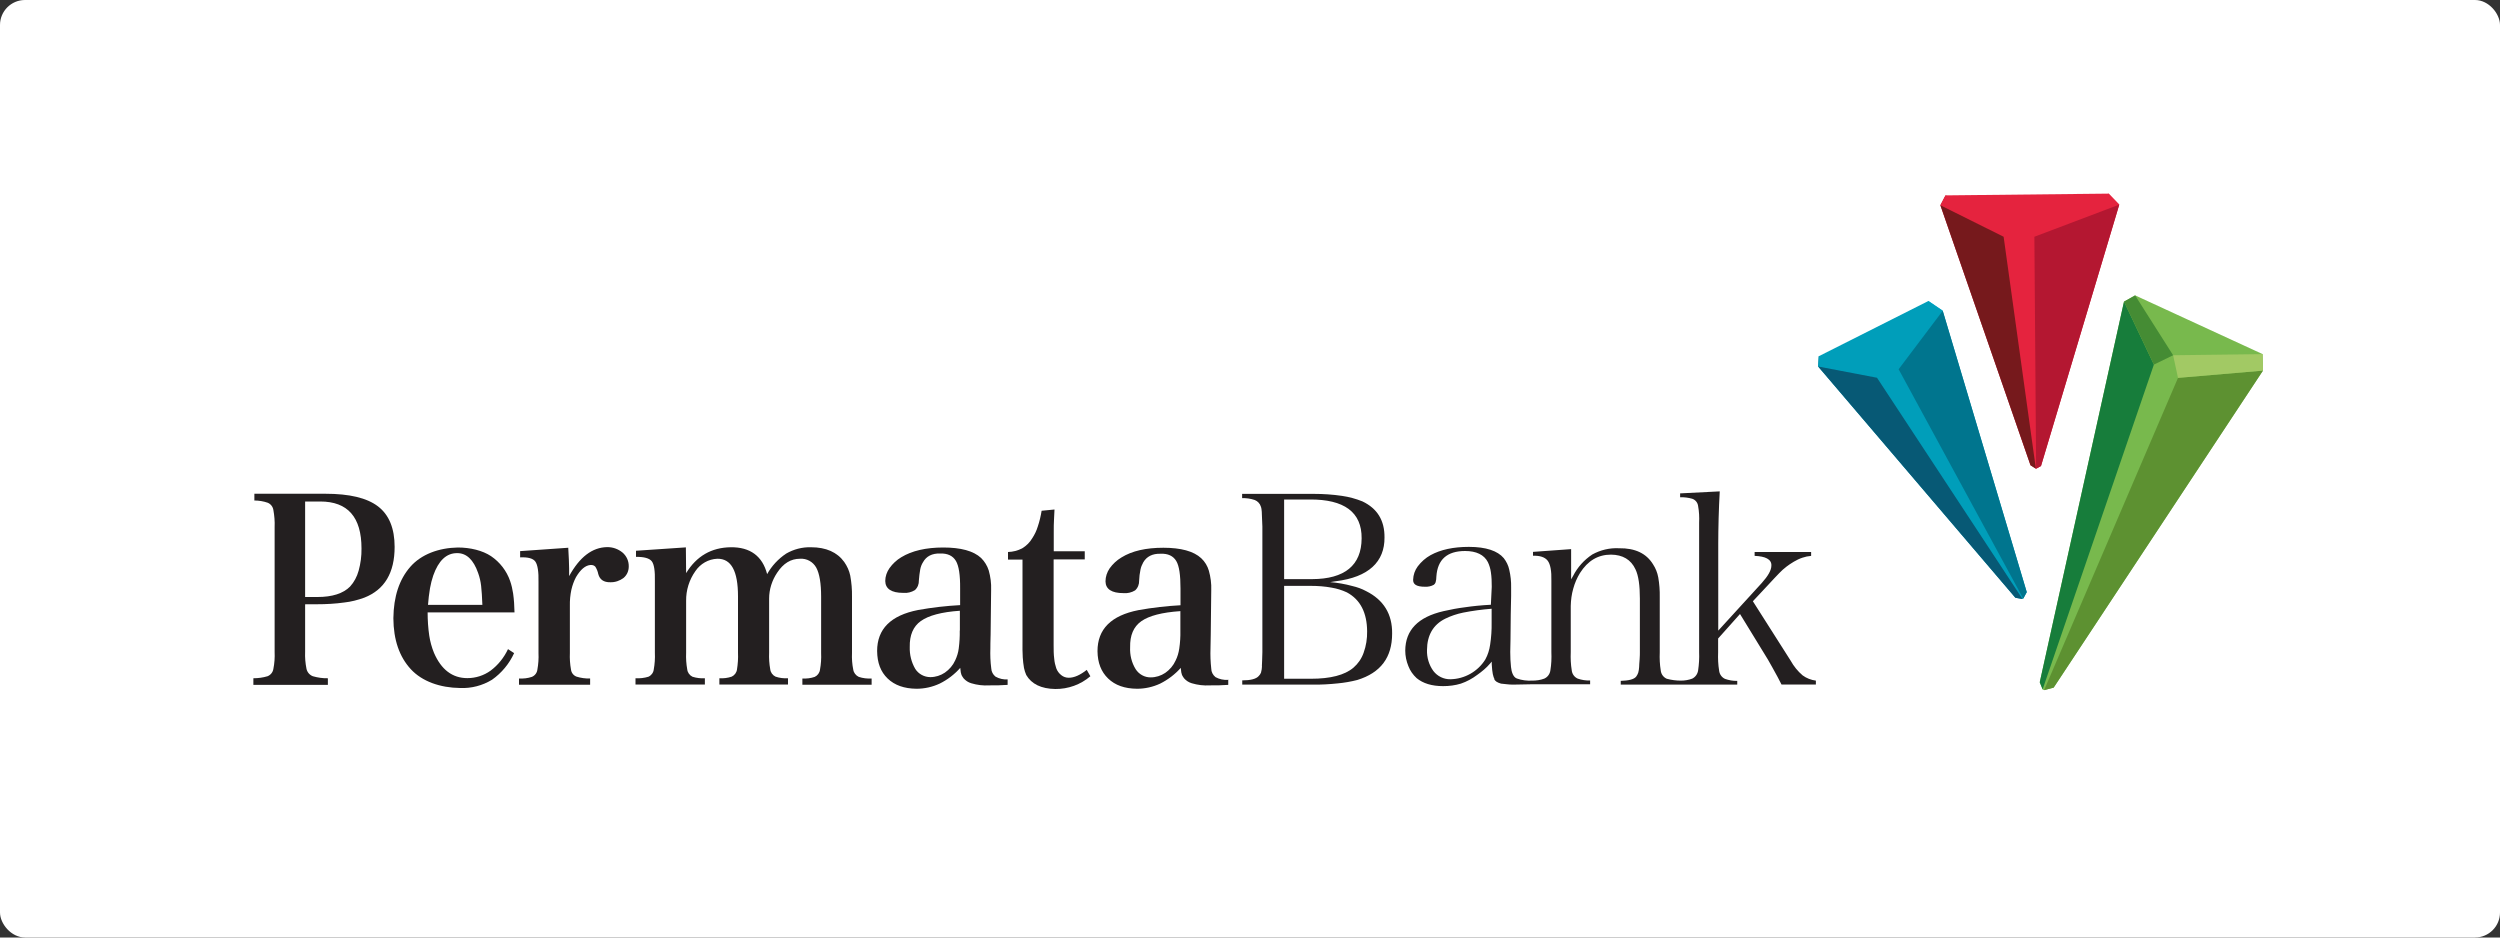
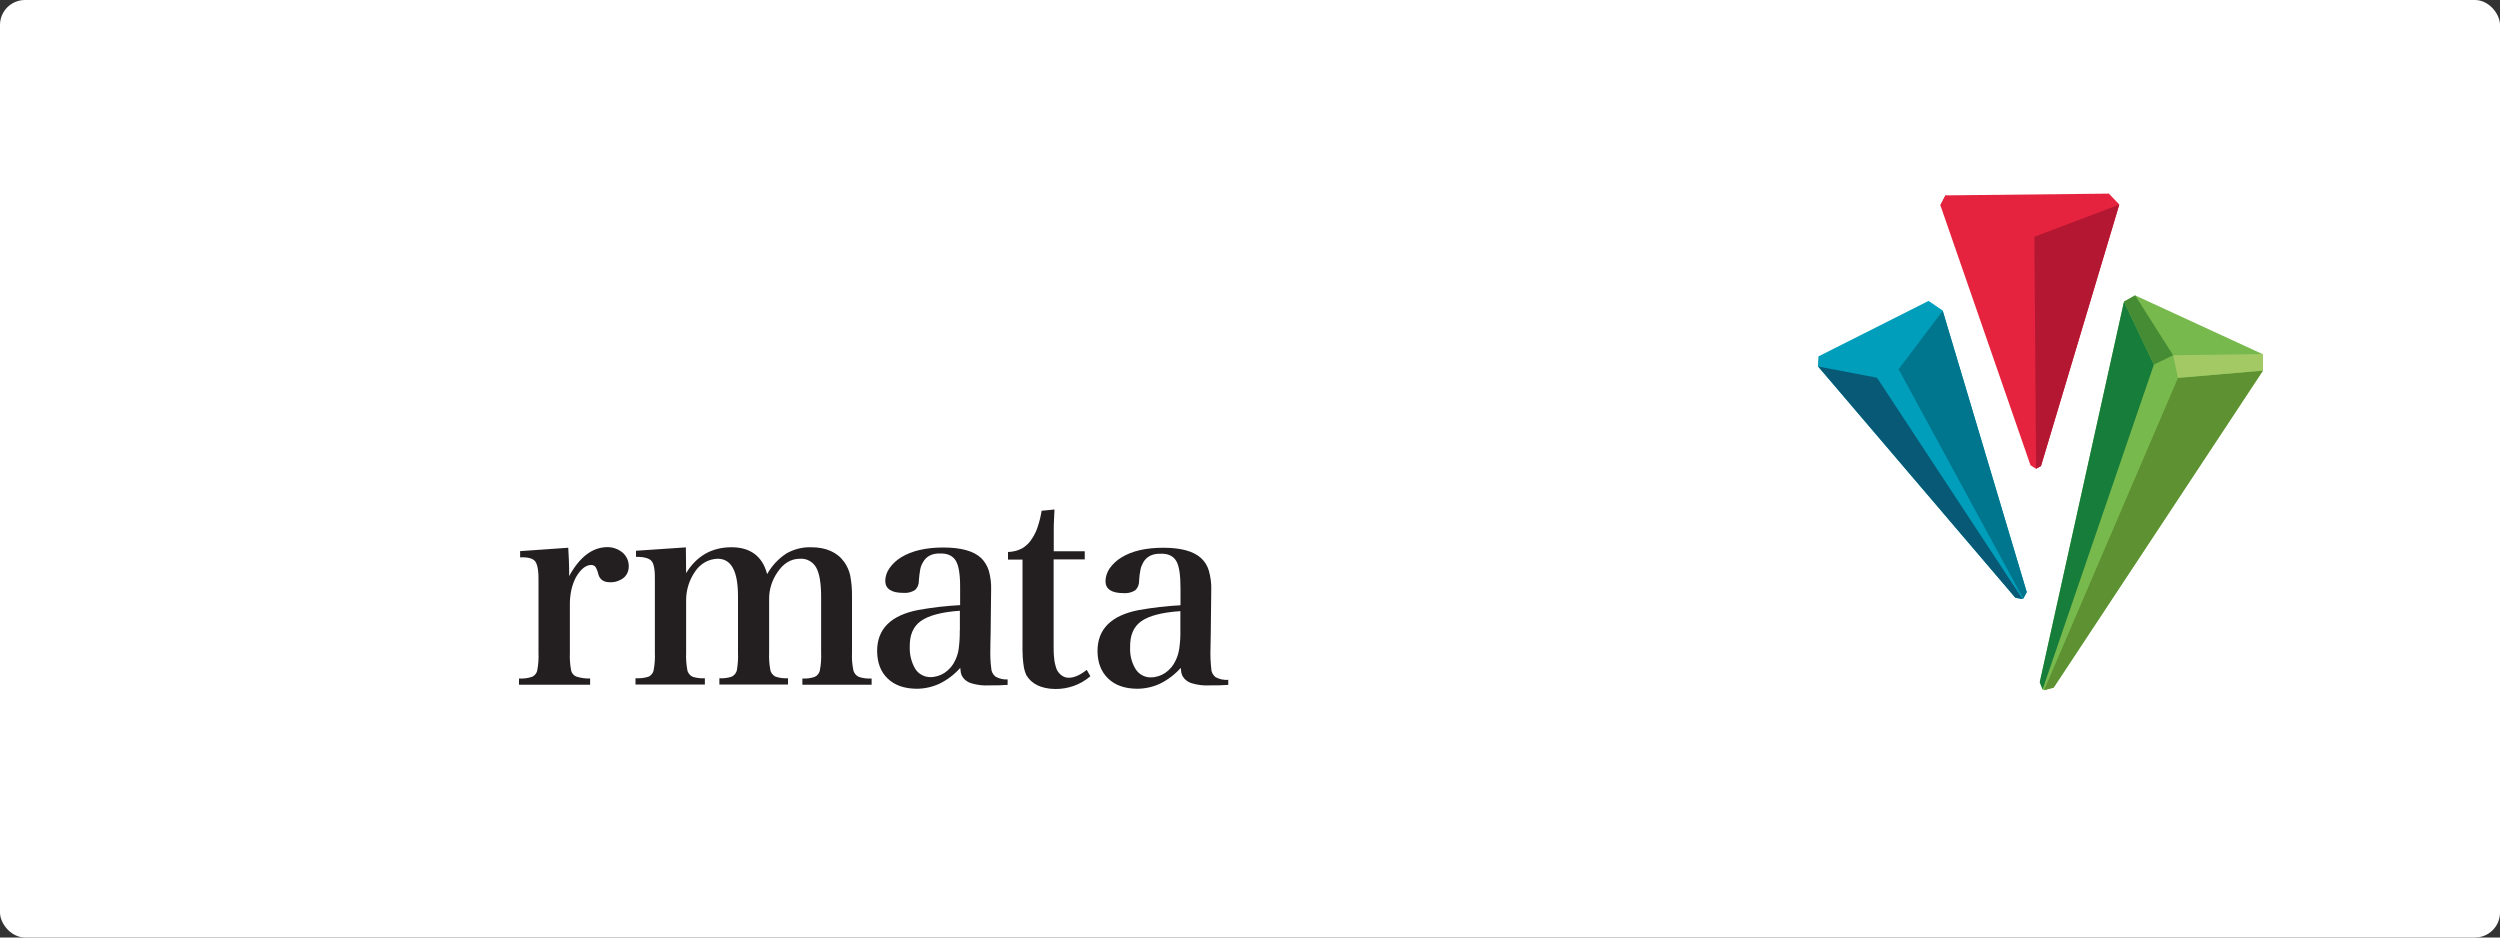
<svg xmlns="http://www.w3.org/2000/svg" id="Layer_1" viewBox="0 0 200 75">
  <rect x="0" y="0" width="200" height="75" fill="#333333" stroke="none" />
  <defs>
    <style>      .st0, .st1 {        fill: #231f20;      }      .st1 {        fill-rule: evenodd;      }      .st2 {        fill: #1dbbee;      }      .st3 {        fill: #76191c;      }      .st4 {        fill: #b41731;      }      .st5 {        fill: #ea5b67;      }      .st6 {        fill: #78b94d;      }      .st7 {        fill: #b0182a;      }      .st8 {        fill: #fff;      }      .st9 {        fill: #177d3b;      }      .st10 {        fill: #009eba;      }      .st11 {        fill: #e5233e;      }      .st12 {        fill: #075975;      }      .st13 {        fill: #a2c964;      }      .st14 {        fill: #458c34;      }      .st15 {        fill: #00758e;      }      .st16 {        fill: #5d9131;      }    </style>
  </defs>
  <rect class="st8" y="0" width="200" height="75" rx="2" ry="2" />
  <polygon class="st7" points="155.23 16.42 155.23 16.42 160.29 18.94 161.23 17.82 155.64 15.63 155.23 16.42" />
  <polygon class="st5" points="161.23 17.82 162.74 18.94 169.54 16.37 168.7 15.49 161.23 17.82" />
  <polygon class="st2" points="150.25 28.81 151.89 29.53 155.42 24.86 155.41 24.85 154.28 24.08 150.25 28.81" />
  <polygon class="st15" points="145.5 28.5 145.45 29.32 145.45 29.32 150.16 30.22 150.25 28.82 145.5 28.5 145.5 28.5" />
  <polygon class="st6" points="170.81 23.63 181.01 28.33 181.04 29.65 164.29 55.01 163.53 55.21 163.41 55.16 163.18 54.58 169.92 24.13 170.81 23.63" />
  <polygon class="st16" points="174.24 30.23 163.53 55.21 164.29 55.01 181.03 29.65 174.24 30.23" />
  <polygon class="st9" points="169.92 24.13 163.18 54.58 163.41 55.15 172.31 29.17 169.92 24.13 169.92 24.13" />
  <polygon class="st13" points="173.85 28.42 174.24 30.23 181.03 29.65 181.04 29.65 181.01 28.33 173.85 28.42" />
  <polygon class="st14" points="169.92 24.13 172.31 29.17 173.85 28.42 170.81 23.63 169.92 24.13" />
  <polygon class="st11" points="155.23 16.42 155.64 15.63 168.69 15.49 169.54 16.37 163.28 37.28 162.89 37.5 162.88 37.5 162.44 37.22 155.23 16.42" />
-   <polygon class="st3" points="162.44 37.22 162.87 37.5 160.29 18.94 155.23 16.42 162.44 37.22" />
  <polygon class="st4" points="162.75 18.94 162.89 37.5 162.89 37.5 163.28 37.28 169.54 16.37 169.54 16.37 162.75 18.94" />
-   <path class="st1" d="M100.95,53.31c.01-.24.03-.62.04-1.14v-10.04l-.04-.97c0-.14-.01-.28-.03-.42,0-.07-.03-.14-.05-.21-.07-.24-.26-.44-.49-.53-.33-.11-.67-.16-1.01-.15v-.34h5.73c.76,0,1.51.05,2.26.16.56.08,1.11.23,1.63.44,1.2.57,1.78,1.53,1.77,2.88.02,1.94-1.26,3.19-3.91,3.51l-.44.07c.6.05,1.19.15,1.77.31.39.09.76.22,1.11.41,1.4.7,2.1,1.84,2.08,3.4,0,1.9-.91,3.13-2.79,3.71-.51.13-1.03.22-1.55.27-.67.07-1.35.11-2.03.1h-5.62v-.34c.66,0,1.11-.11,1.32-.35.08-.08.14-.17.18-.27.05-.17.07-.34.08-.52M102.73,39.96v6.37h2.24c2.6-.01,3.95-1.1,3.96-3.26.02-2.1-1.4-3.13-4.15-3.11h-2.04ZM109.37,50.51c-.01-1.49-.54-2.54-1.62-3.12-.39-.18-.8-.31-1.23-.38-.54-.1-1.09-.14-1.64-.14h-2.15v7.43h2.15c1.55,0,2.7-.29,3.4-.89.37-.32.65-.73.81-1.19.2-.55.29-1.13.28-1.71" />
-   <path class="st0" d="M119.57,54.35c-.12-.22-.19-.5-.23-1.2v-.22l-.14.16c-.15.17-.31.34-.48.48-.17.15-.36.29-.54.42-.4.3-.84.54-1.31.7-.46.14-.94.2-1.42.2-.91,0-1.61-.22-2.12-.64-.29-.27-.52-.59-.66-.96-.16-.39-.25-.81-.25-1.24.01-1.64,1.02-2.69,3.07-3.16.57-.13,1.14-.24,1.72-.31.6-.09,1.29-.16,2.06-.2l.07-1.43c0-.4-.01-.79-.07-1.18-.04-.28-.12-.55-.24-.8-.3-.59-.93-.89-1.82-.89-1.44,0-2.21.68-2.3,2.04,0,.16-.02.31-.06.46-.03.08-.07.15-.14.2-.21.12-.46.17-.7.16-.71,0-.97-.2-.96-.56.01-.39.14-.76.37-1.07.28-.37.63-.68,1.03-.9.8-.44,1.82-.66,3.06-.66,1.38,0,2.3.32,2.79.9.21.27.37.59.44.93.11.47.16.94.15,1.42v.68l-.03,1.47-.02,2.03-.02.98c0,.46.02.81.06,1.2s.17.81.47.92c.39.14.8.19,1.21.17.33,0,.67-.04.98-.16.27-.12.45-.37.49-.66.08-.48.1-.97.08-1.46v-5.71c.02-.78-.08-1.33-.3-1.61s-.62-.41-1.17-.39v-.31l3.05-.22v2.42l.16-.28c.35-.69.88-1.28,1.53-1.71.65-.36,1.39-.54,2.14-.5,1.3-.02,2.19.42,2.72,1.28.21.32.35.67.42,1.05.09.52.13,1.04.12,1.57v4.42c-.02.49,0,.98.08,1.46.03.29.21.54.48.66.37.1.75.15,1.13.15.31,0,.62-.05.91-.16.26-.13.43-.38.47-.66.07-.48.1-.97.08-1.46v-10.36c.02-.44,0-.88-.08-1.32-.03-.27-.21-.5-.47-.59-.32-.09-.64-.13-.97-.12v-.31l3.17-.16c-.04.7-.07,1.42-.09,2.15-.02.77-.03,1.44-.03,2.01v6.98l3.49-3.82c.49-.55.76-1.01.76-1.38.03-.51-.49-.75-1.34-.78v-.31h4.52v.31c-.24.02-.48.07-.71.15-.24.08-.46.19-.68.32-.23.14-.43.27-.58.39-.21.16-.4.33-.58.52-.22.22-.53.56-.95,1.01l-1.16,1.24,3.02,4.75c.25.45.57.85.96,1.18.31.23.68.37,1.06.42v.31h-2.75c-.08-.16-.18-.36-.31-.6l-.44-.8-.34-.6-2.23-3.64-1.75,1.96v1.11c-.02.49,0,.98.08,1.46.03.29.21.54.47.66.31.11.65.17.98.16v.3h-9.32v-.3c.63-.02,1.07-.12,1.24-.35.07-.09.12-.2.16-.31.04-.14.06-.29.07-.44,0-.14.02-.35.04-.62s.02-.45.02-.56v-4.3c0-1.05-.11-1.84-.35-2.34-.36-.78-1.02-1.17-1.96-1.18-1.04,0-1.86.49-2.48,1.47-.24.39-.42.81-.54,1.25-.13.45-.19.92-.2,1.39v3.69c-.02.49,0,.98.08,1.46.03.29.21.54.48.66.32.11.65.16.99.15v.3h-4.59c-.4.01-1.18.03-1.57.03s-.59-.05-.97-.08c-.32-.1-.46-.18-.57-.4M114.16,52c-.02.6.16,1.2.51,1.68.32.42.83.67,1.36.66,1.14-.02,2.2-.62,2.8-1.59.2-.37.32-.76.38-1.17.09-.59.13-1.18.12-1.77v-1.11c-.77.06-1.53.16-2.28.31-.49.1-.97.26-1.42.48-.98.48-1.46,1.33-1.47,2.5" />
-   <path class="st1" d="M24.41,48.36v3.79c-.02.46.02.91.11,1.36.06.27.25.49.51.59.39.11.79.17,1.2.16v.53h-5.96v-.53c.38,0,.76-.05,1.13-.16.25-.1.43-.32.47-.59.09-.45.12-.91.1-1.36v-9.99c.02-.46-.02-.91-.1-1.36-.04-.26-.21-.48-.45-.58-.34-.12-.71-.18-1.07-.18v-.54h5.68c1.92,0,3.32.33,4.21,1.01s1.33,1.77,1.33,3.24c0,2.07-.8,3.42-2.42,4.06-.52.19-1.06.33-1.61.39-.72.1-1.45.14-2.18.14h-.93ZM24.41,47.76h.99c1.18,0,2.05-.28,2.6-.83.33-.36.56-.8.69-1.27.16-.58.24-1.18.23-1.78,0-2.51-1.1-3.76-3.3-3.76h-1.21v7.65Z" />
-   <path class="st1" d="M41.16,48.99h-6.95c0,.62.04,1.25.13,1.86.07.47.2.94.38,1.38.58,1.34,1.47,2.02,2.67,2.02.67,0,1.32-.21,1.86-.6.6-.45,1.07-1.04,1.39-1.72l.49.32c-.39.85-1,1.59-1.77,2.13-.77.47-1.66.7-2.56.66-1.58-.02-3.03-.52-3.94-1.51s-1.38-2.34-1.39-4.07c.02-1.74.47-3.1,1.35-4.11s2.28-1.52,3.8-1.55c1.01,0,1.98.24,2.66.69.71.48,1.25,1.18,1.53,1.99.11.32.19.66.24,1,.07.5.1,1,.11,1.5M34.22,48.39h4.37c-.02-.63-.06-1.13-.1-1.52-.04-.35-.12-.7-.24-1.03-.37-1.06-.93-1.6-1.69-1.59-.85,0-1.48.6-1.9,1.79-.11.33-.2.67-.26,1.02-.07.44-.13.88-.16,1.33" />
  <path class="st0" d="M41.61,44.09l3.85-.27c.02.39.04.71.05.97s.02.49.02.69v.61c.84-1.53,1.85-2.3,3.03-2.32.46-.01.9.15,1.25.44.32.28.5.68.49,1.11,0,.35-.14.68-.41.91-.3.23-.68.36-1.06.35-.53.01-.85-.21-.97-.66-.04-.21-.12-.4-.23-.58-.09-.1-.22-.15-.36-.14h-.05c-.4.04-.78.36-1.14.97-.17.32-.29.66-.37,1.01-.09.42-.13.85-.12,1.27v3.79c-.02.44.01.89.09,1.33.03.25.2.47.44.56.35.11.72.16,1.09.15v.5h-5.69v-.5c.35.02.7-.02,1.03-.13.24-.1.41-.32.44-.58.08-.44.11-.88.09-1.33v-5.66c.02-.85-.07-1.39-.25-1.65s-.6-.37-1.22-.34v-.49Z" />
  <path class="st0" d="M54.87,43.82l.02,2.03c.83-1.36,2.02-2.05,3.57-2.07s2.54.71,2.91,2.15c.37-.66.89-1.22,1.52-1.64.6-.35,1.29-.53,1.99-.51,1.21,0,2.1.4,2.66,1.18.23.33.4.7.48,1.09.1.55.15,1.11.14,1.68v4.51c-.02.45.01.89.1,1.33.04.26.21.47.44.58.33.11.68.15,1.03.13v.5h-5.54v-.5c.33.02.67-.02.99-.13.23-.11.39-.33.42-.58.08-.44.11-.88.09-1.33v-4.5c0-1.07-.13-1.85-.39-2.33-.26-.47-.77-.75-1.3-.71-.73,0-1.33.36-1.83,1.12-.41.61-.64,1.33-.64,2.07v4.33c-.02.44.01.89.09,1.33.03.25.19.47.42.58.32.11.66.15,1,.13v.5h-5.49v-.5c.33.02.67-.02.99-.13.23-.11.39-.33.42-.58.07-.44.1-.88.08-1.33v-4.51c0-2.03-.54-3.03-1.66-3.01-.71.03-1.35.4-1.75.99-.49.69-.75,1.52-.74,2.37v4.16c-.02.45.01.9.09,1.34.03.25.19.47.42.58.32.1.65.14.99.12v.5h-5.55v-.5c.35.02.7-.02,1.03-.12.23-.1.4-.32.43-.58.08-.44.11-.89.09-1.34v-5.7c.02-.84-.06-1.38-.25-1.62s-.61-.36-1.26-.35v-.49l3.99-.27Z" />
  <path class="st0" d="M84.29,44.76v6.85c0,.37,0,.74.05,1.11.02.25.08.5.16.74.08.22.22.41.4.55.17.14.38.21.6.21.44,0,.92-.22,1.44-.63l.29.51c-.78.67-1.78,1.03-2.81,1.02-1.13-.02-1.9-.4-2.32-1.12-.08-.18-.14-.37-.18-.56-.05-.28-.08-.56-.1-.85-.02-.35-.03-.82-.02-1.43v-6.39h-1.16v-.61c.39-.01.78-.11,1.13-.29.33-.2.61-.47.81-.81.19-.29.34-.6.44-.93.14-.41.24-.84.31-1.27l1.03-.1c-.02.27-.02.55-.04.82s-.02.62-.02,1.01,0,.9,0,1.51h2.48v.65h-2.47Z" />
  <path class="st1" d="M80.61,54.35v.44c-.6.04-.84.04-1.47.04-.49.03-.98-.03-1.44-.17-.24-.07-.45-.21-.61-.39-.14-.22-.22-.22-.27-.84-.46.52-1.02.95-1.65,1.26-.58.27-1.21.41-1.85.41-.98-.01-1.75-.28-2.31-.82s-.83-1.26-.84-2.2c0-1.76,1.09-2.85,3.28-3.28,1.11-.2,2.23-.33,3.36-.39v-1.33c.01-1.07-.1-1.81-.34-2.21s-.65-.61-1.26-.59c-.64-.02-1.11.22-1.37.7-.11.17-.18.36-.22.56-.05.29-.09.59-.11.89.01.3-.1.58-.32.78-.28.17-.6.25-.93.22-.95,0-1.43-.33-1.44-.95,0-.37.13-.73.34-1.03.25-.35.57-.65.94-.87.85-.52,1.98-.78,3.36-.78,1.4,0,2.42.27,3.03.84.28.28.49.62.61,1,.14.5.21,1.03.19,1.55l-.02,1.77-.02,1.78c-.02.58-.02.95-.02,1.11-.02.54,0,1.08.07,1.62.01.26.14.5.34.66.3.17.65.25,1,.22M76.79,50.45v-1.59c-1.47.1-2.5.38-3.12.82s-.91,1.14-.89,2.08c-.02.61.13,1.22.44,1.75.26.41.72.66,1.21.66.41,0,.82-.13,1.16-.36.36-.25.65-.59.83-.99.14-.3.24-.62.28-.95.06-.47.09-.95.08-1.43" />
  <path class="st1" d="M98.26,54.35v.44c-.6.04-.84.04-1.47.04-.49.03-.98-.03-1.45-.17-.24-.07-.45-.21-.61-.39-.14-.22-.22-.22-.27-.84-.46.52-1.03.95-1.65,1.26-.58.27-1.21.41-1.85.41-.99-.01-1.75-.28-2.31-.82s-.84-1.26-.85-2.19c0-1.76,1.09-2.85,3.28-3.28,1.11-.2,2.23-.33,3.36-.39v-1.33c0-1.07-.1-1.81-.34-2.21s-.66-.61-1.26-.58c-.64-.02-1.11.22-1.38.69-.1.18-.18.37-.22.57-.06.29-.1.59-.11.89.01.29-.1.58-.32.78-.28.17-.61.25-.93.22-.95,0-1.43-.32-1.44-.94,0-.37.12-.73.33-1.04.25-.35.57-.65.94-.87.85-.53,1.97-.78,3.36-.78,1.39,0,2.42.27,3.03.84.29.27.5.62.61,1,.14.5.21,1.03.19,1.55l-.02,1.77-.02,1.78c-.01.59-.02.95-.02,1.11-.02.54,0,1.08.06,1.62,0,.26.13.51.34.68.31.17.65.24,1,.22M94.43,50.46v-1.57c-1.47.1-2.51.37-3.13.81s-.91,1.13-.89,2.08c-.03.62.12,1.23.44,1.75.26.41.72.67,1.21.66.41,0,.82-.13,1.16-.36.36-.25.65-.59.83-.99.15-.3.24-.62.29-.95.07-.47.1-.95.09-1.43" />
  <polygon class="st10" points="145.5 28.5 145.45 29.32 161.23 47.82 161.79 47.92 161.86 47.88 162.14 47.37 155.41 24.85 154.27 24.08 145.5 28.5" />
  <polygon class="st12" points="161.23 47.82 161.79 47.92 161.8 47.92 150.16 30.22 145.45 29.32 161.23 47.82" />
  <polygon class="st15" points="151.89 29.54 161.86 47.89 161.87 47.88 162.14 47.37 155.42 24.86 151.89 29.54" />
</svg>